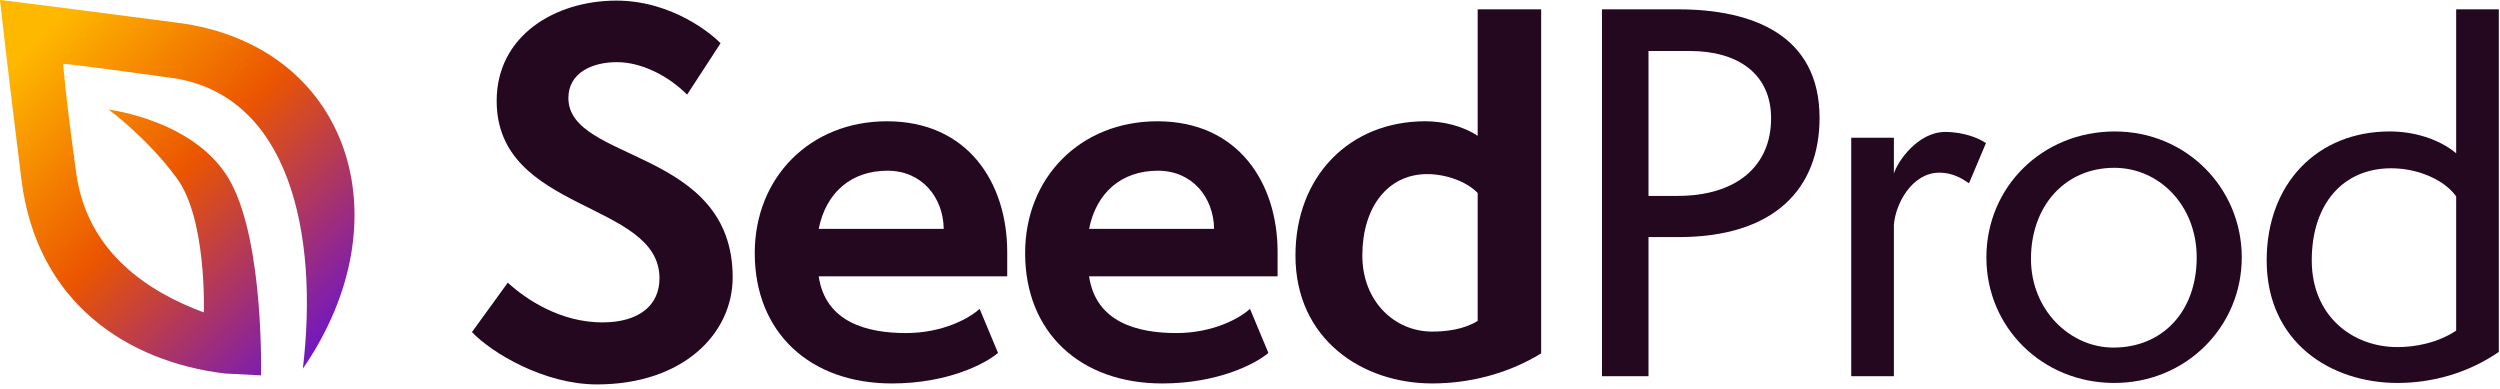
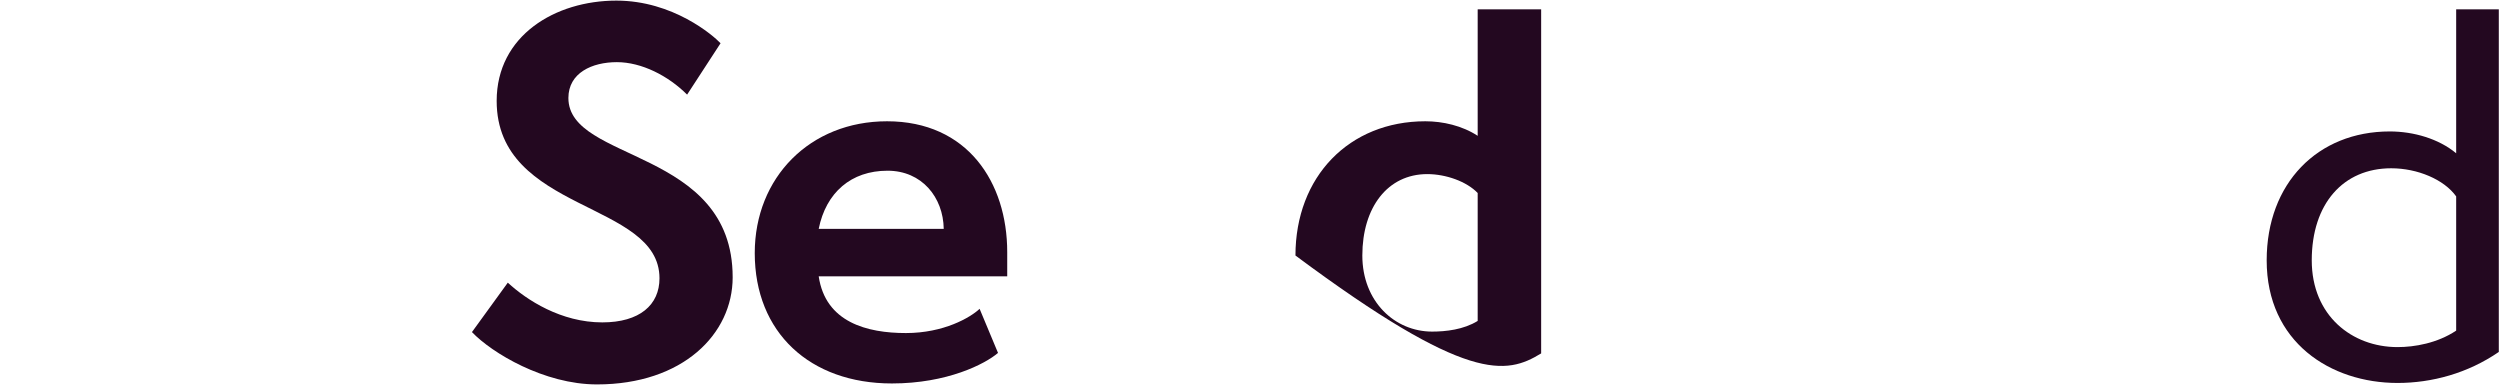
<svg xmlns="http://www.w3.org/2000/svg" width="180" height="28" viewBox="0 0 180 28" fill="none">
  <g clip-path="url(#clip0_687_62753)">
-     <path fill-rule="evenodd" clip-rule="evenodd" d="M0 0C0 0 0.596 0.041 12.828 1.643C25.061 3.246 29.295 15.685 21.805 26.541C22.964 16.841 20.843 6.778 12.326 5.602C3.809 4.426 4.55 4.606 4.55 4.606C4.55 4.606 4.691 6.742 5.491 12.486C6.29 18.229 10.762 21.046 14.676 22.495C14.676 22.495 14.906 15.774 12.722 12.816C10.538 9.857 7.822 7.892 7.822 7.892C7.822 7.892 14.206 8.66 16.617 13.125C19.027 17.59 18.792 27.027 18.792 27.027L16.192 26.892C9.195 26.049 2.658 21.825 1.547 12.961C0.435 4.097 0 0 0 0Z" fill="url(#paint0_linear_687_62753)" />
    <path d="M33.98 23.91C35.411 25.41 39.179 27.678 42.982 27.678C49.158 27.678 52.752 24.049 52.752 19.967C52.752 10.651 40.924 11.698 40.924 7.057C40.924 5.243 42.634 4.475 44.413 4.475C46.192 4.475 48.111 5.452 49.472 6.813L51.88 3.114C51.356 2.556 48.46 0.044 44.378 0.044C39.982 0.044 35.76 2.556 35.76 7.266C35.76 15.326 47.483 14.454 47.483 20.037C47.483 21.956 46.053 23.212 43.366 23.212C40.4 23.212 37.923 21.607 36.562 20.351L33.98 23.91Z" fill="#230820" />
    <path d="M70.532 22.235C69.868 22.863 67.949 23.98 65.228 23.98C62.436 23.98 59.436 23.212 58.947 19.898H72.52V18.153C72.52 13.129 69.659 8.732 63.867 8.732C58.319 8.732 54.342 12.78 54.342 18.223C54.342 23.945 58.319 27.609 64.216 27.609C68.194 27.609 70.915 26.213 71.857 25.41L70.532 22.235ZM58.947 16.478C59.471 13.861 61.285 12.291 63.902 12.291C66.379 12.291 67.915 14.21 67.949 16.478H58.947Z" fill="#230820" />
-     <path d="M89.998 22.235C89.335 22.863 87.416 23.98 84.694 23.98C81.903 23.98 78.903 23.212 78.414 19.898H91.987V18.153C91.987 13.129 89.126 8.732 83.334 8.732C77.786 8.732 73.809 12.78 73.809 18.223C73.809 23.945 77.786 27.609 83.683 27.609C87.66 27.609 90.382 26.213 91.324 25.41L89.998 22.235ZM78.414 16.478C78.938 13.861 80.752 12.291 83.368 12.291C85.846 12.291 87.381 14.21 87.416 16.478H78.414Z" fill="#230820" />
-     <path d="M106.393 23.107C105.381 23.735 104.089 23.875 103.113 23.875C100.426 23.875 98.088 21.711 98.088 18.397C98.088 14.942 99.903 12.535 102.764 12.535C104.089 12.535 105.59 13.058 106.393 13.896V23.107ZM106.393 9.779C105.276 9.046 103.88 8.732 102.624 8.732C97.146 8.732 93.273 12.709 93.273 18.397C93.273 24.433 98.088 27.608 103.113 27.608C105.66 27.608 108.451 26.98 110.963 25.445V0.672H106.393V9.779Z" fill="#230820" />
-     <path d="M118.692 27.084V17.071H120.855C127.798 17.071 131.008 13.547 131.008 8.488C131.008 2.521 126.193 0.672 120.82 0.672H115.342V27.084H118.692ZM118.692 14.105V3.673H121.692C125.077 3.673 127.519 5.278 127.519 8.522C127.519 11.942 125.042 14.105 120.785 14.105H118.692Z" fill="#230820" />
-     <path d="M136.36 27.085V16.199C136.464 14.699 137.651 12.431 139.64 12.431C140.617 12.431 141.314 12.884 141.768 13.198L142.989 10.303C142.535 9.988 141.454 9.5 140.058 9.5C138.069 9.5 136.604 11.663 136.36 12.501V9.919H133.289V27.085H136.36Z" fill="#230820" />
-     <path d="M161.407 18.537C161.407 13.547 157.43 9.465 152.266 9.465C147.067 9.465 143.02 13.443 143.02 18.537C143.02 23.596 147.067 27.573 152.231 27.573C157.395 27.573 161.407 23.526 161.407 18.537ZM152.161 25.026C149.056 25.026 146.23 22.34 146.23 18.641C146.23 14.803 148.707 12.082 152.231 12.082C155.441 12.082 158.162 14.768 158.162 18.537C158.162 22.41 155.72 25.026 152.161 25.026Z" fill="#230820" />
+     <path d="M106.393 23.107C105.381 23.735 104.089 23.875 103.113 23.875C100.426 23.875 98.088 21.711 98.088 18.397C98.088 14.942 99.903 12.535 102.764 12.535C104.089 12.535 105.59 13.058 106.393 13.896V23.107ZM106.393 9.779C105.276 9.046 103.88 8.732 102.624 8.732C97.146 8.732 93.273 12.709 93.273 18.397C105.66 27.608 108.451 26.98 110.963 25.445V0.672H106.393V9.779Z" fill="#230820" />
    <path d="M176.844 23.805C175.483 24.712 173.843 24.991 172.622 24.991C169.342 24.991 166.446 22.723 166.446 18.745C166.446 14.663 168.714 12.116 172.168 12.116C174.052 12.116 175.971 12.919 176.844 14.14V23.805ZM176.844 11.035C175.588 9.988 173.773 9.464 172.063 9.464C166.865 9.464 163.201 13.198 163.201 18.745C163.201 24.642 167.807 27.573 172.622 27.573C175.099 27.573 177.681 26.875 179.914 25.34V0.672H176.844V11.035Z" fill="#230820" />
  </g>
  <defs>
    <linearGradient id="paint0_linear_687_62753" x1="0" y1="0" x2="25.186" y2="24.809" gradientUnits="userSpaceOnUse">
      <stop offset="0.109" stop-color="#FFB800" />
      <stop offset="0.51" stop-color="#EB5500" />
      <stop offset="1" stop-color="#6712D2" />
    </linearGradient>
    <clipPath id="clip0_687_62753">
      <rect width="180" height="28" fill="white" />
    </clipPath>
  </defs>
</svg>